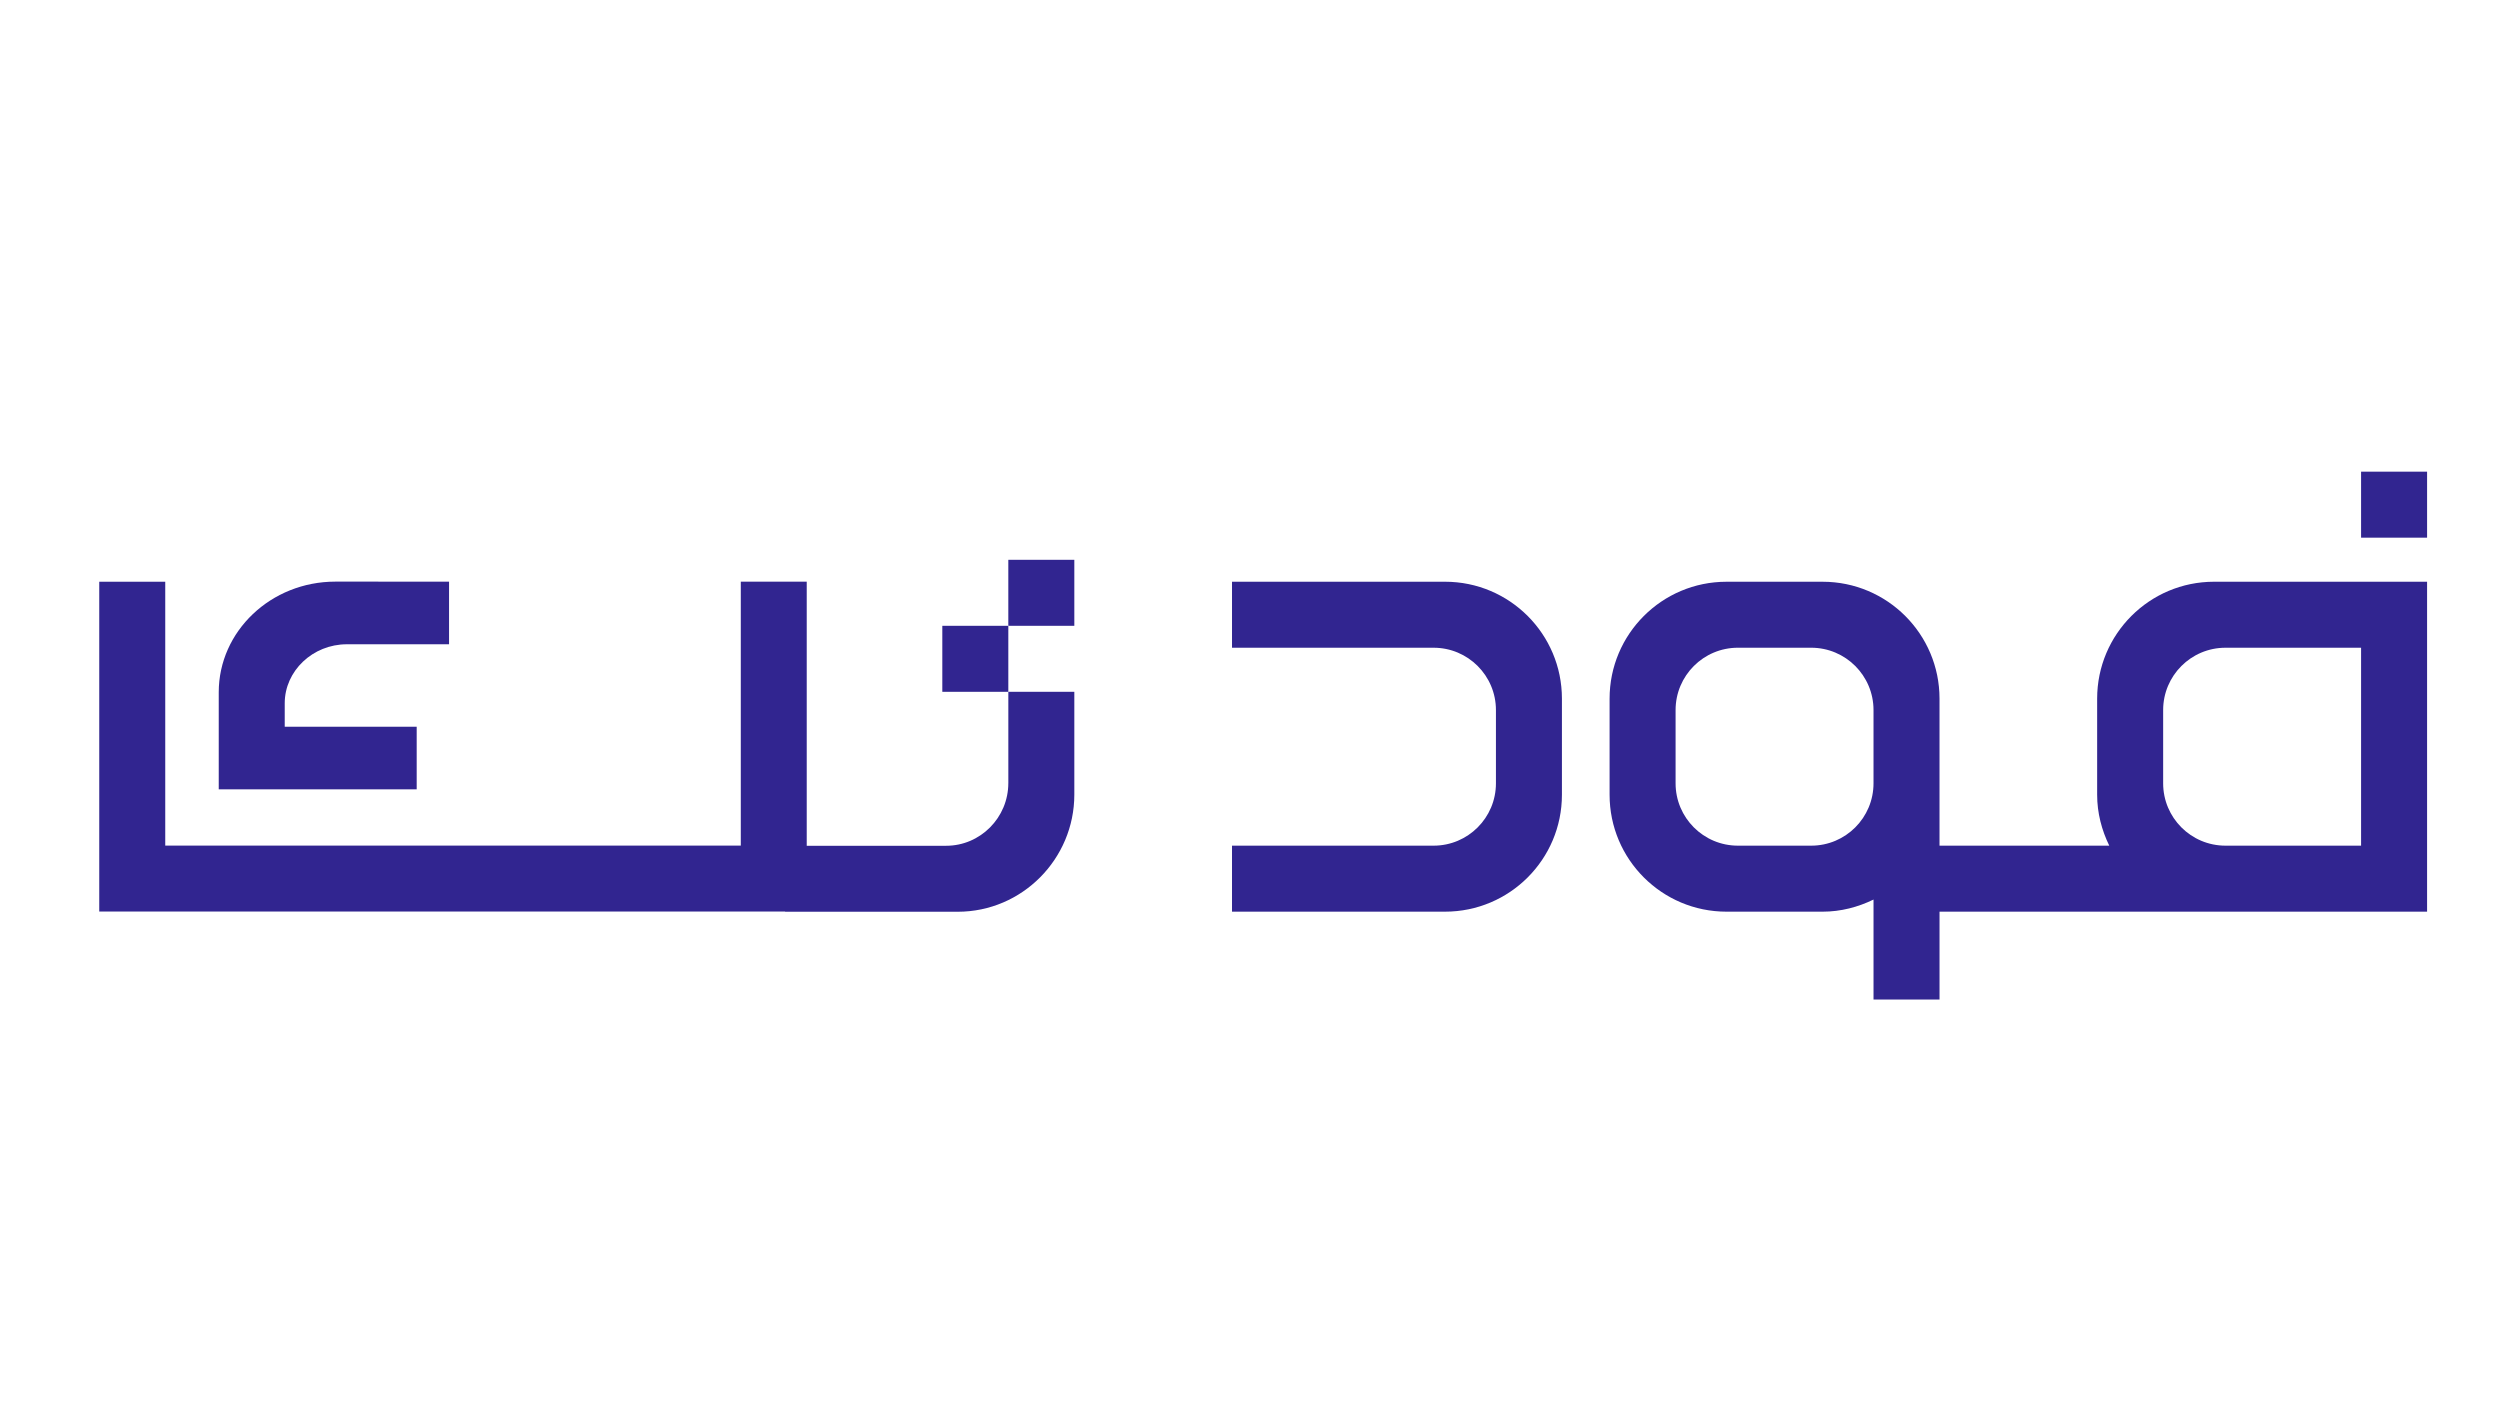
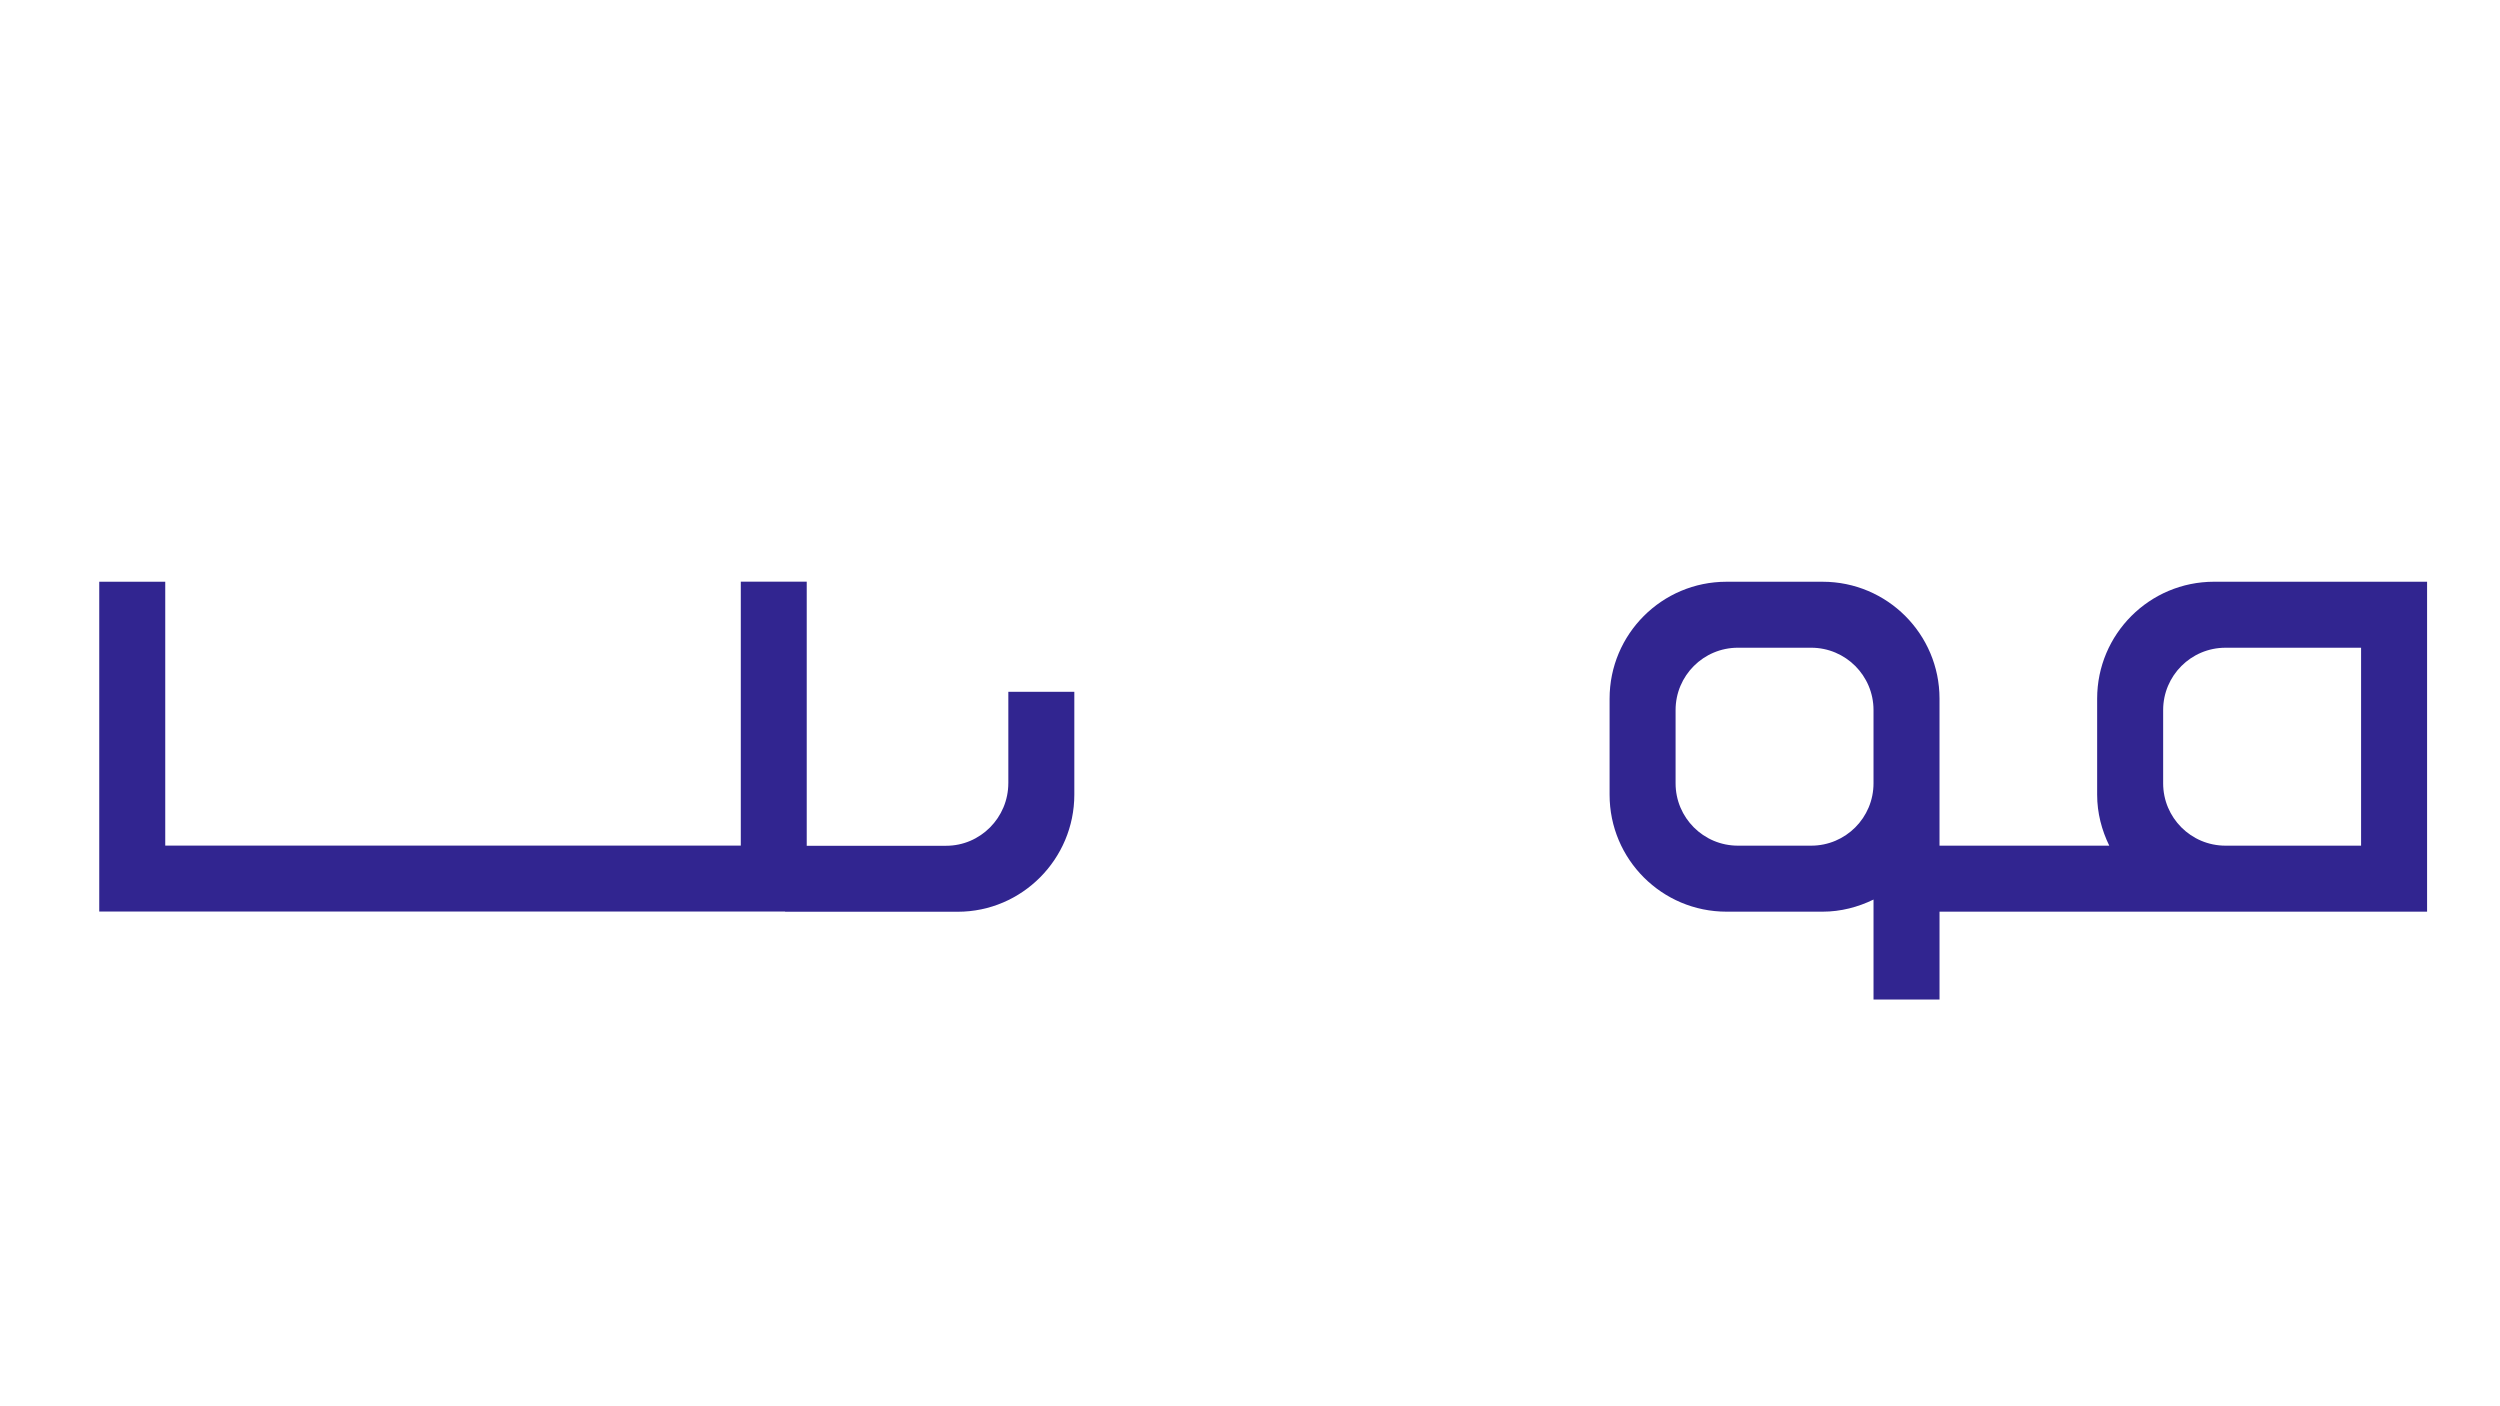
<svg xmlns="http://www.w3.org/2000/svg" version="1.1" id="Layer_1" x="0px" y="0px" viewBox="0 0 1920 1080" style="enable-background:new 0 0 1920 1080;" xml:space="preserve">
  <style type="text/css">
	.st0{fill:#312590;}
</style>
  <g>
-     <path class="st0" d="M320.03,558.14H218.67V540.1c0-24.86,21.54-45.3,47.72-45.3l78.48,0v-48.1l-87.35-0.01   c-49.41,0-89.53,38.08-89.53,84.98v74.56h152.03V558.14z" />
    <path class="st0" d="M774.39,601.41c0,26.61-21.54,48.14-47.72,48.14H619.57v-0.15V446.7h-50.64v202.7H126.91V446.77H76.22v253.31   h492.71h34.01v0.14h132.61c49.41,0,89.53-40.54,89.53-89.95V531.3h-50.68V601.41z" />
-     <path class="st0" d="M1109.78,446.77h-163.6v50.69H1101c26.45,0,47.88,21.44,47.88,47.88v56.25c0,26.44-21.44,47.88-47.88,47.88   H946.18v50.69h163.6c49.59,0,89.78-40.2,89.78-89.78v-73.82C1199.56,486.97,1159.37,446.77,1109.78,446.77z" />
    <path class="st0" d="M1610.61,536.56v73.82c0,14.08,3.53,27.23,9.31,39.1h-130.37v-39.1v-36.91v-36.91   c0-49.59-40.2-89.78-89.78-89.78h-73.82c-49.58,0-89.78,40.19-89.78,89.78v73.82c0,49.59,40.2,89.78,89.78,89.78h73.82   c14.08,0,27.23-3.53,39.1-9.31v76.76h50.69v-67.45h210.85h67.76H1864V446.77h-163.6C1650.81,446.77,1610.61,486.97,1610.61,536.56z    M1390.98,649.47h-56.25c-26.44,0-47.88-21.44-47.88-47.89v-56.25c0-26.45,21.44-47.88,47.88-47.88h56.25   c26.45,0,47.88,21.44,47.88,47.88v28.12v28.12C1438.87,628.03,1417.43,649.47,1390.98,649.47z M1813.31,497.46v152.01h-45.16   h-58.97c-26.45,0-47.88-21.44-47.88-47.88v-56.25c0-26.45,21.44-47.88,47.88-47.88H1813.31z" />
-     <rect x="723.7" y="480.62" class="st0" width="50.69" height="50.69" />
-     <rect x="774.39" y="429.93" class="st0" width="50.69" height="50.69" />
-     <rect x="1813.31" y="362.24" class="st0" width="50.69" height="50.69" />
  </g>
</svg>